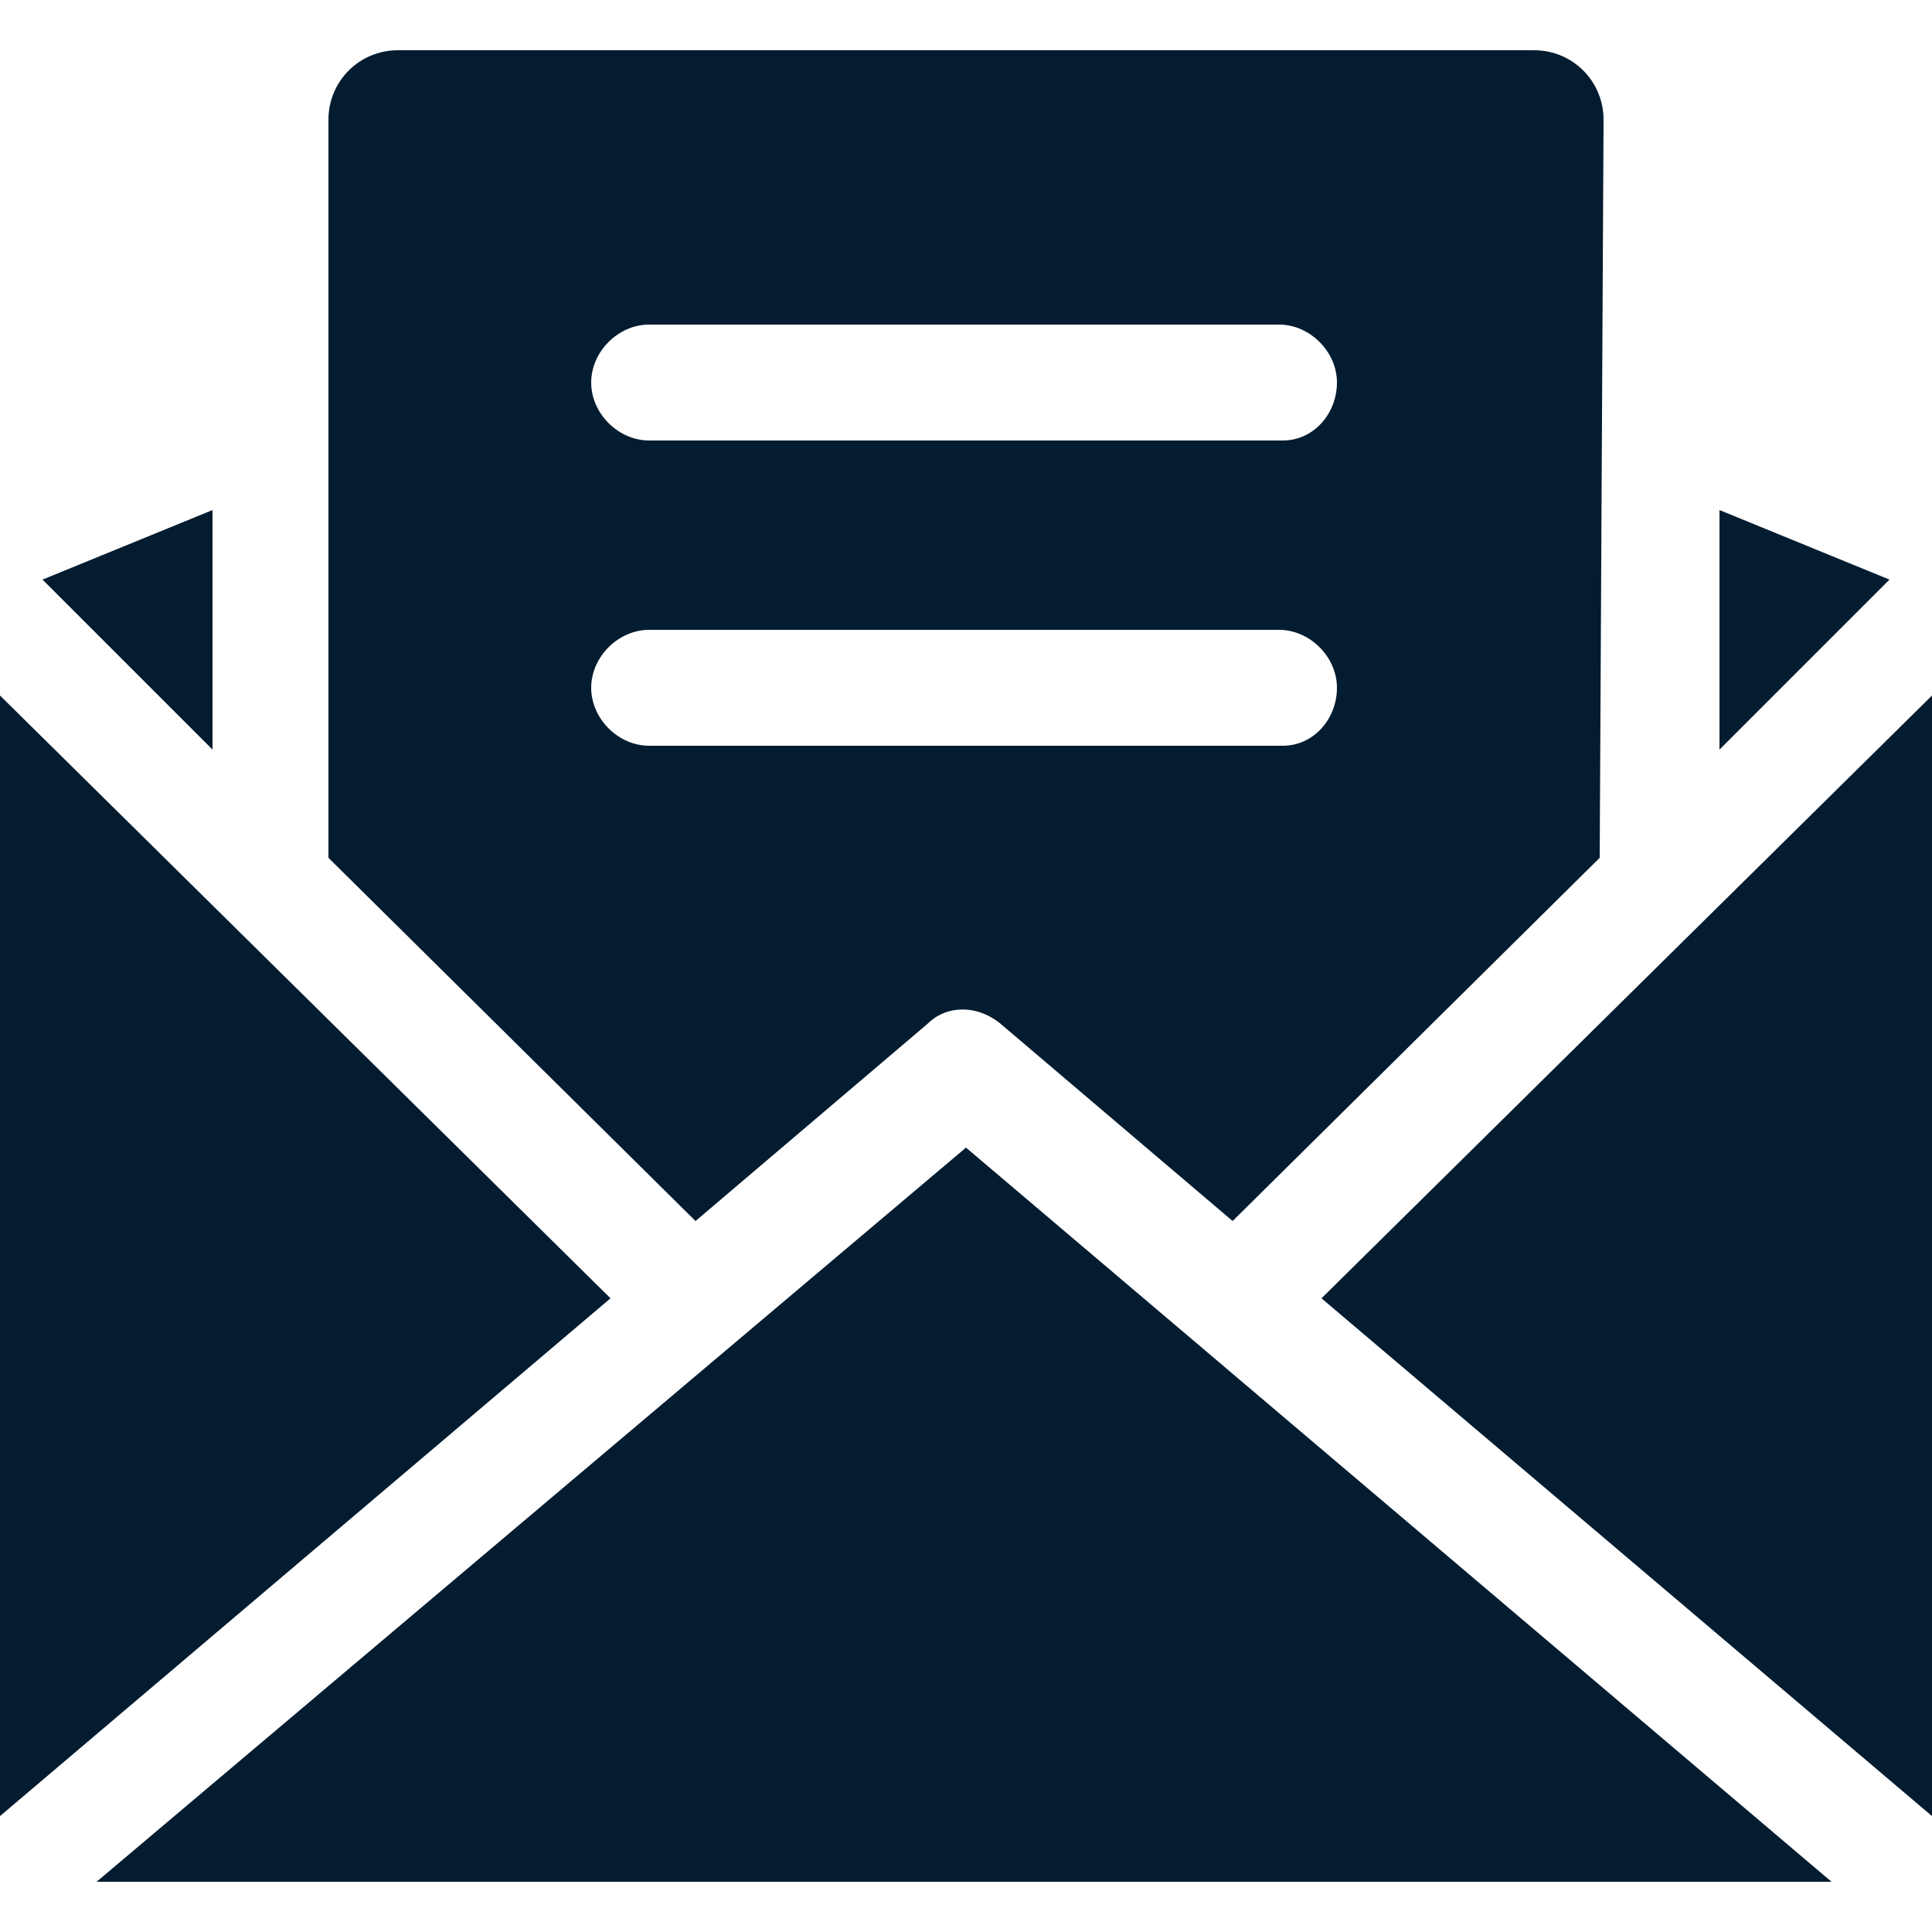
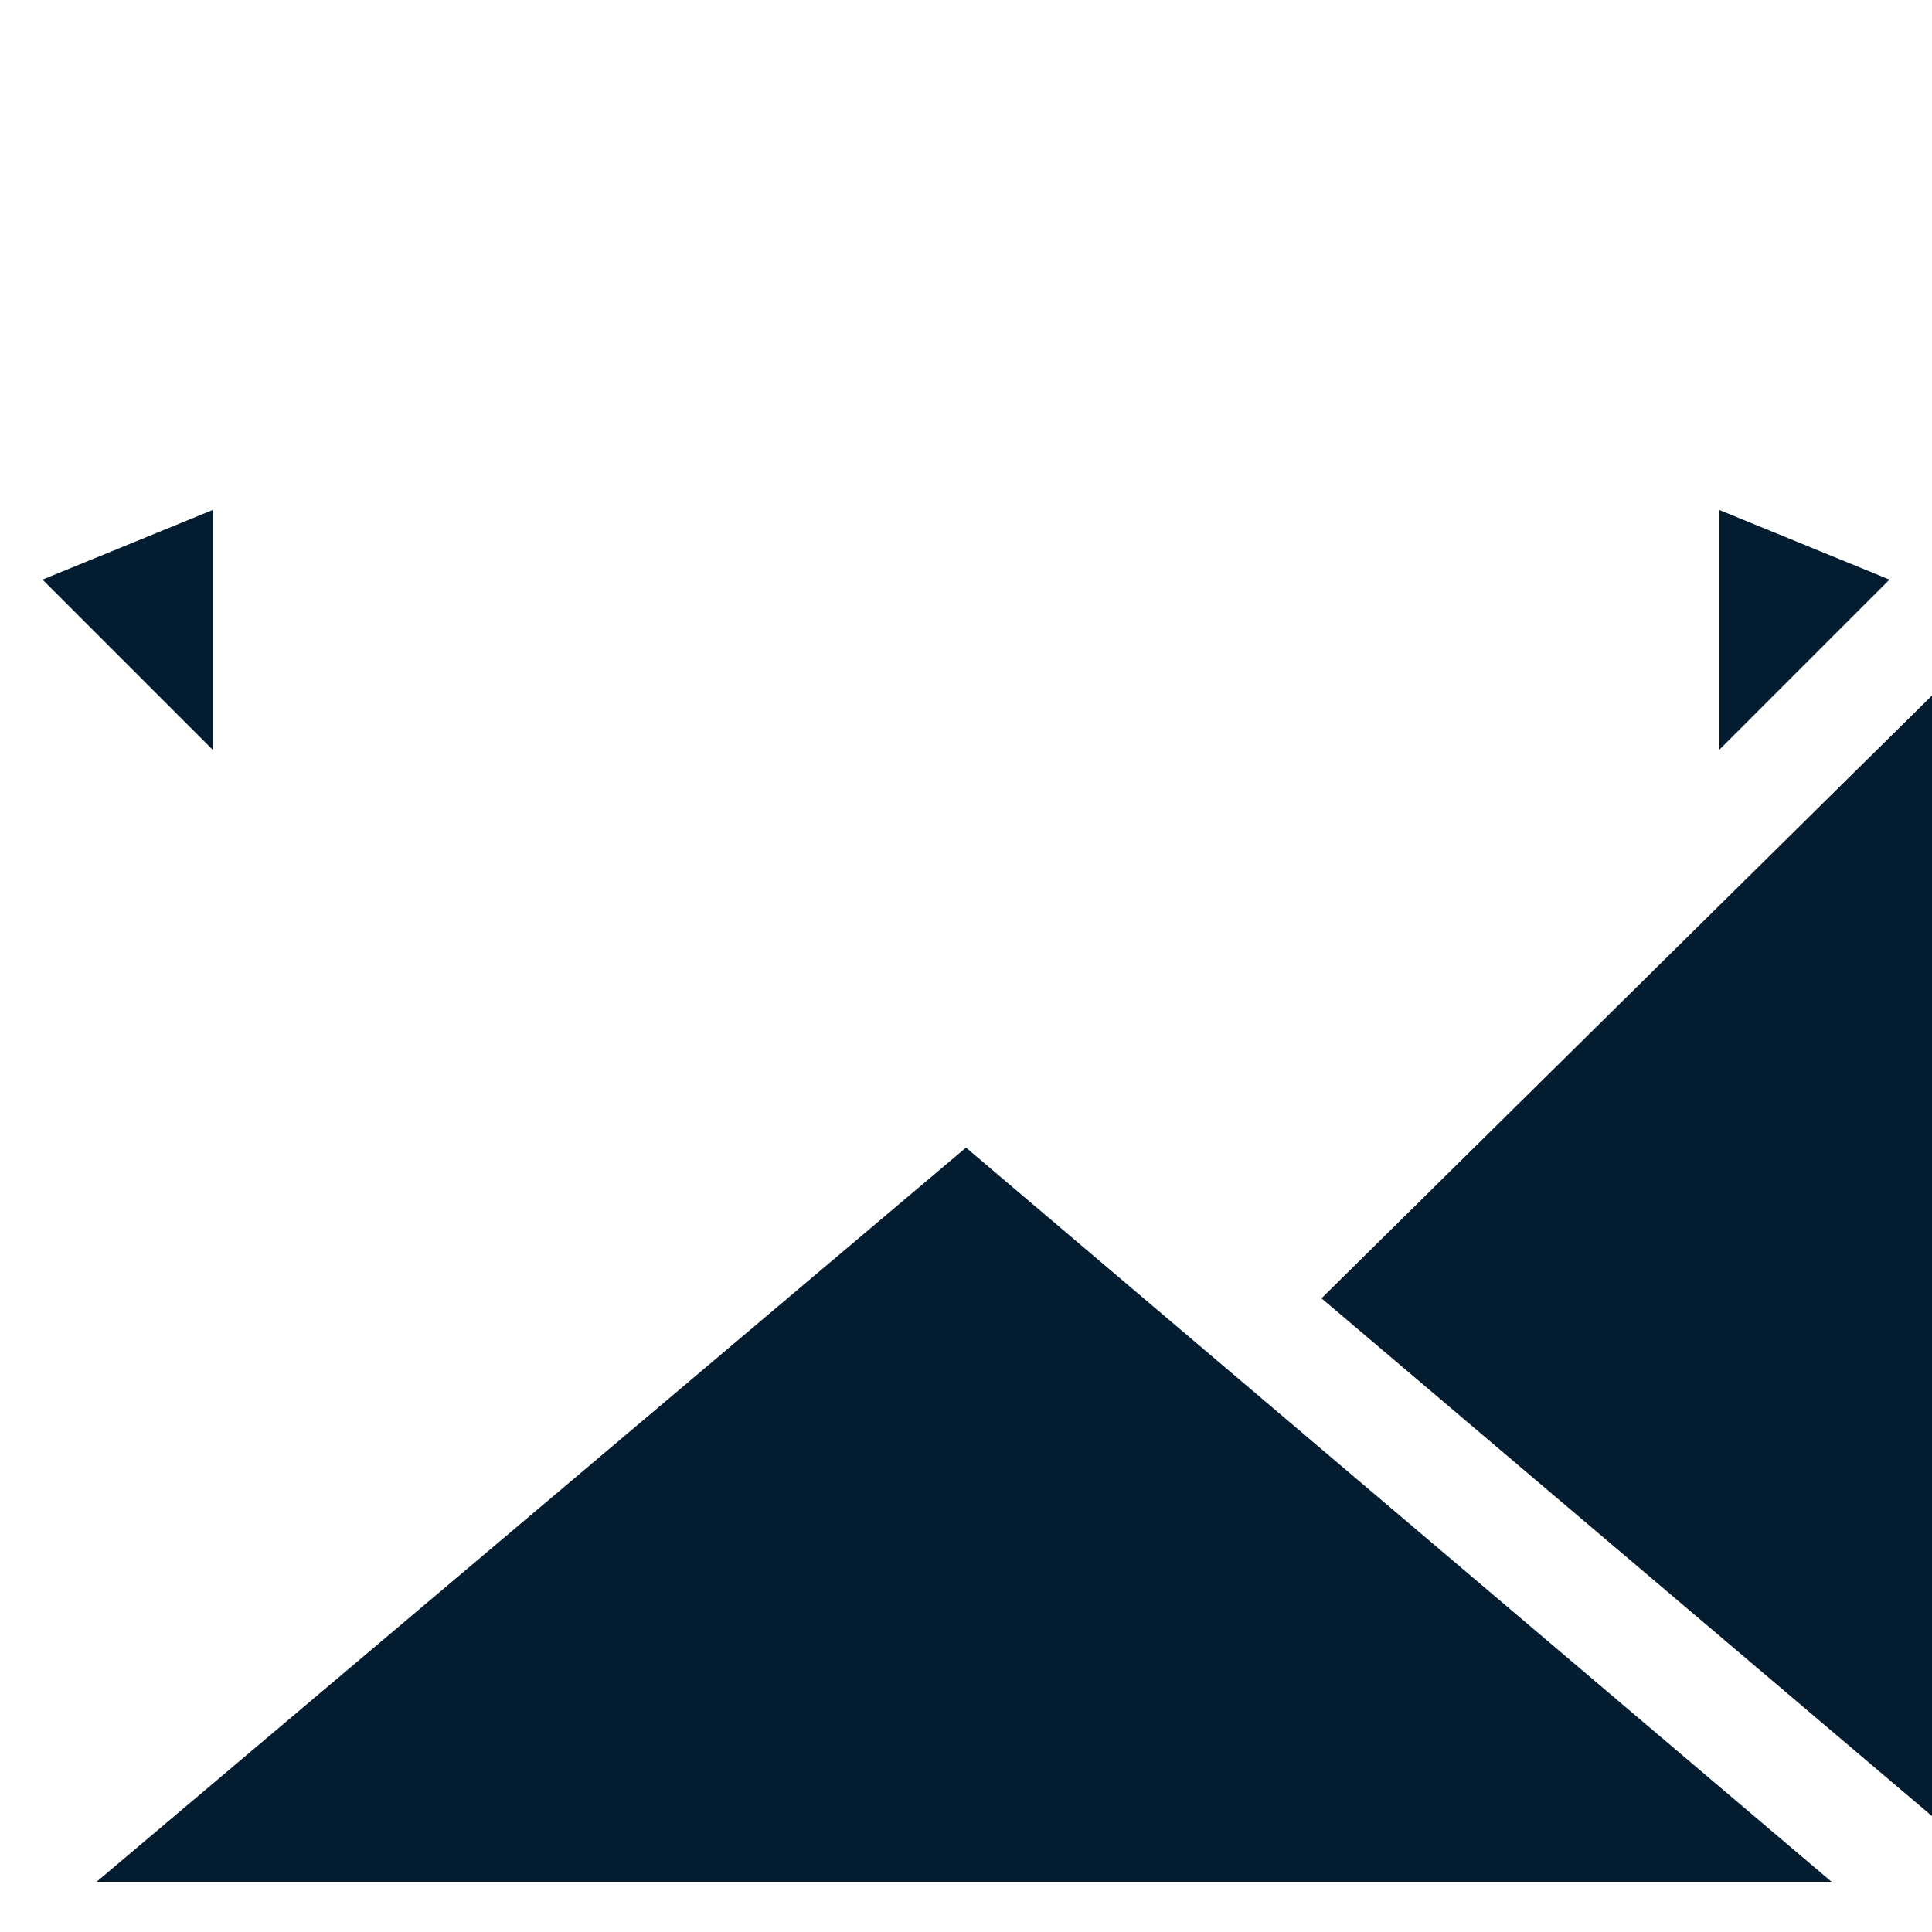
<svg xmlns="http://www.w3.org/2000/svg" version="1.1" id="katman_1" x="0px" y="0px" viewBox="0 0 50 50" style="enable-background:new 0 0 50 50;" xml:space="preserve">
  <style type="text/css">
	.st0{fill:#031C30;}
</style>
  <g>
    <path class="st0" d="M1.1,15l4.4,4.4v-6.2L1.1,15z" />
    <path class="st0" d="M48.9,15l-4.4-1.8v6.2L48.9,15z" />
-     <path class="st0" d="M41.5,3.1c0-1-0.8-1.8-1.8-1.8H10.3c-1,0-1.8,0.8-1.8,1.8v19.1l9.5,9.4l6-5.1c0.5-0.5,1.3-0.5,1.9,0l6,5.1   l9.5-9.4L41.5,3.1L41.5,3.1z M33.2,19.3H16.8c-0.8,0-1.5-0.7-1.5-1.5c0-0.8,0.7-1.5,1.5-1.5h16.3c0.8,0,1.5,0.7,1.5,1.5   C34.6,18.6,34,19.3,33.2,19.3z M33.2,11.4H16.8c-0.8,0-1.5-0.7-1.5-1.5s0.7-1.5,1.5-1.5h16.3c0.8,0,1.5,0.7,1.5,1.5   S34,11.4,33.2,11.4z" />
-     <path class="st0" d="M0,18v29l15.8-13.4L0,18z" />
    <path class="st0" d="M34.2,33.6L50,47V18L34.2,33.6z" />
    <path class="st0" d="M25,29.7l-22.5,19h44.9L25,29.7z" />
  </g>
</svg>